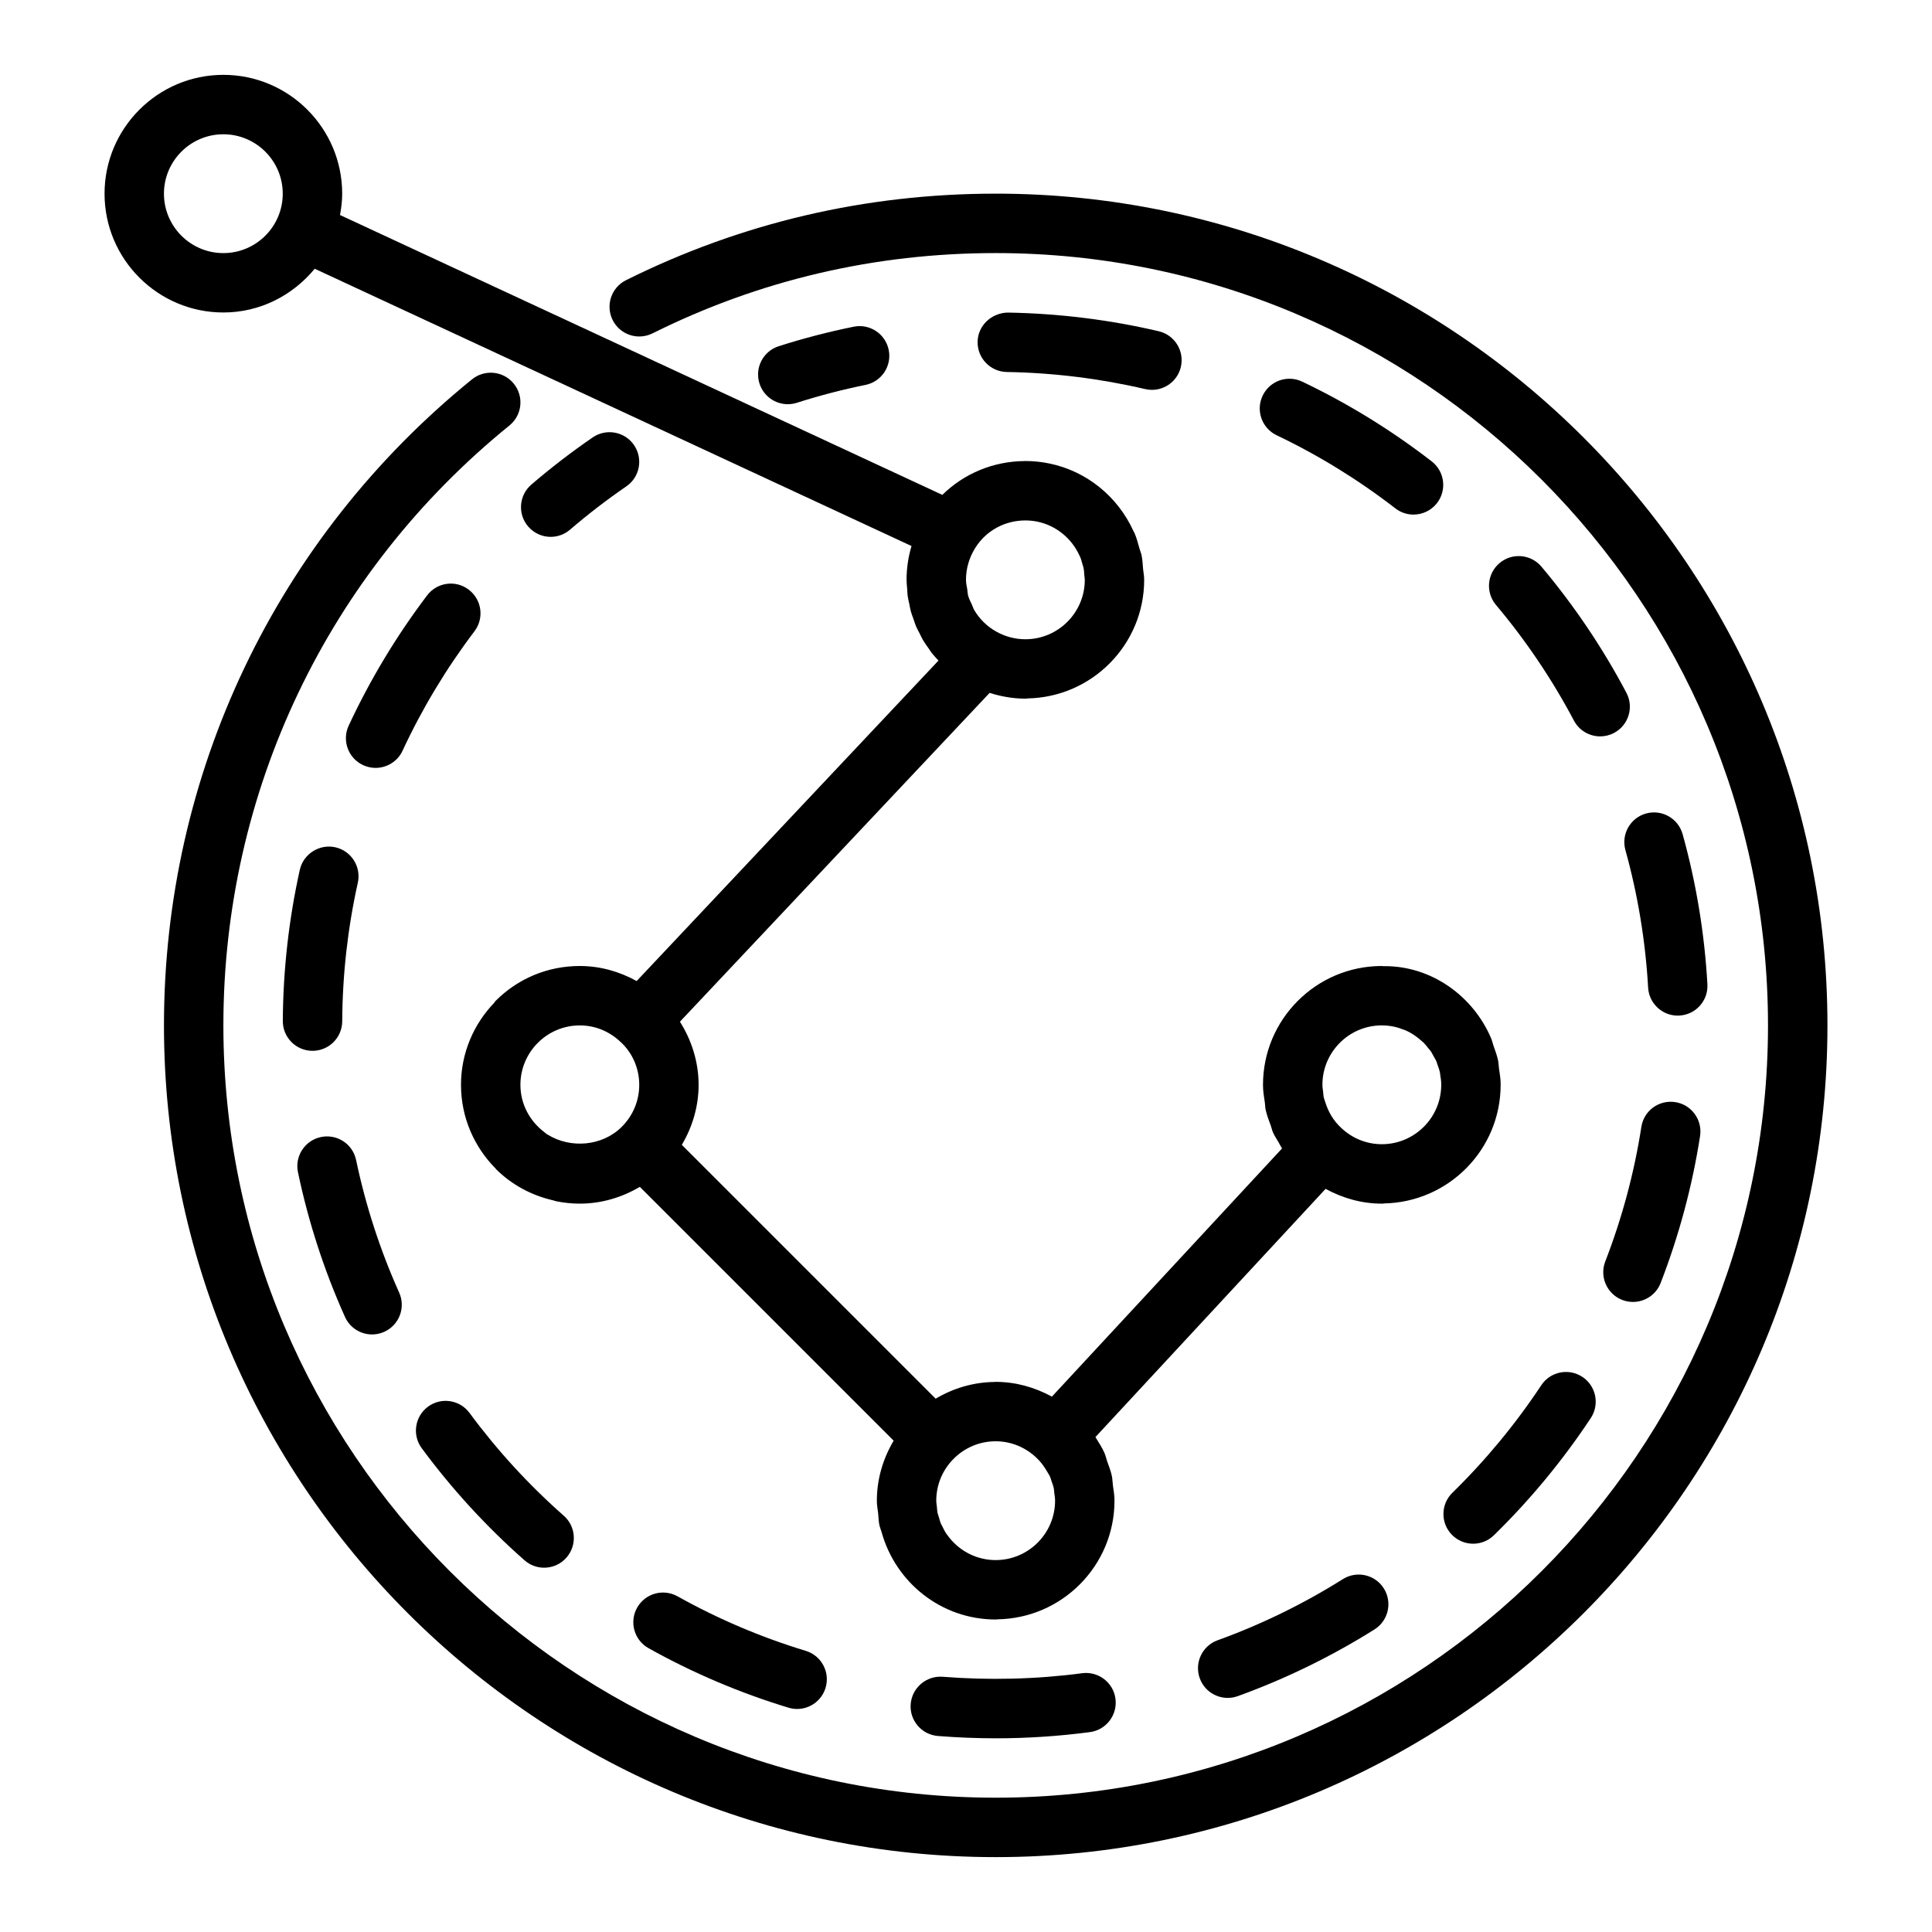
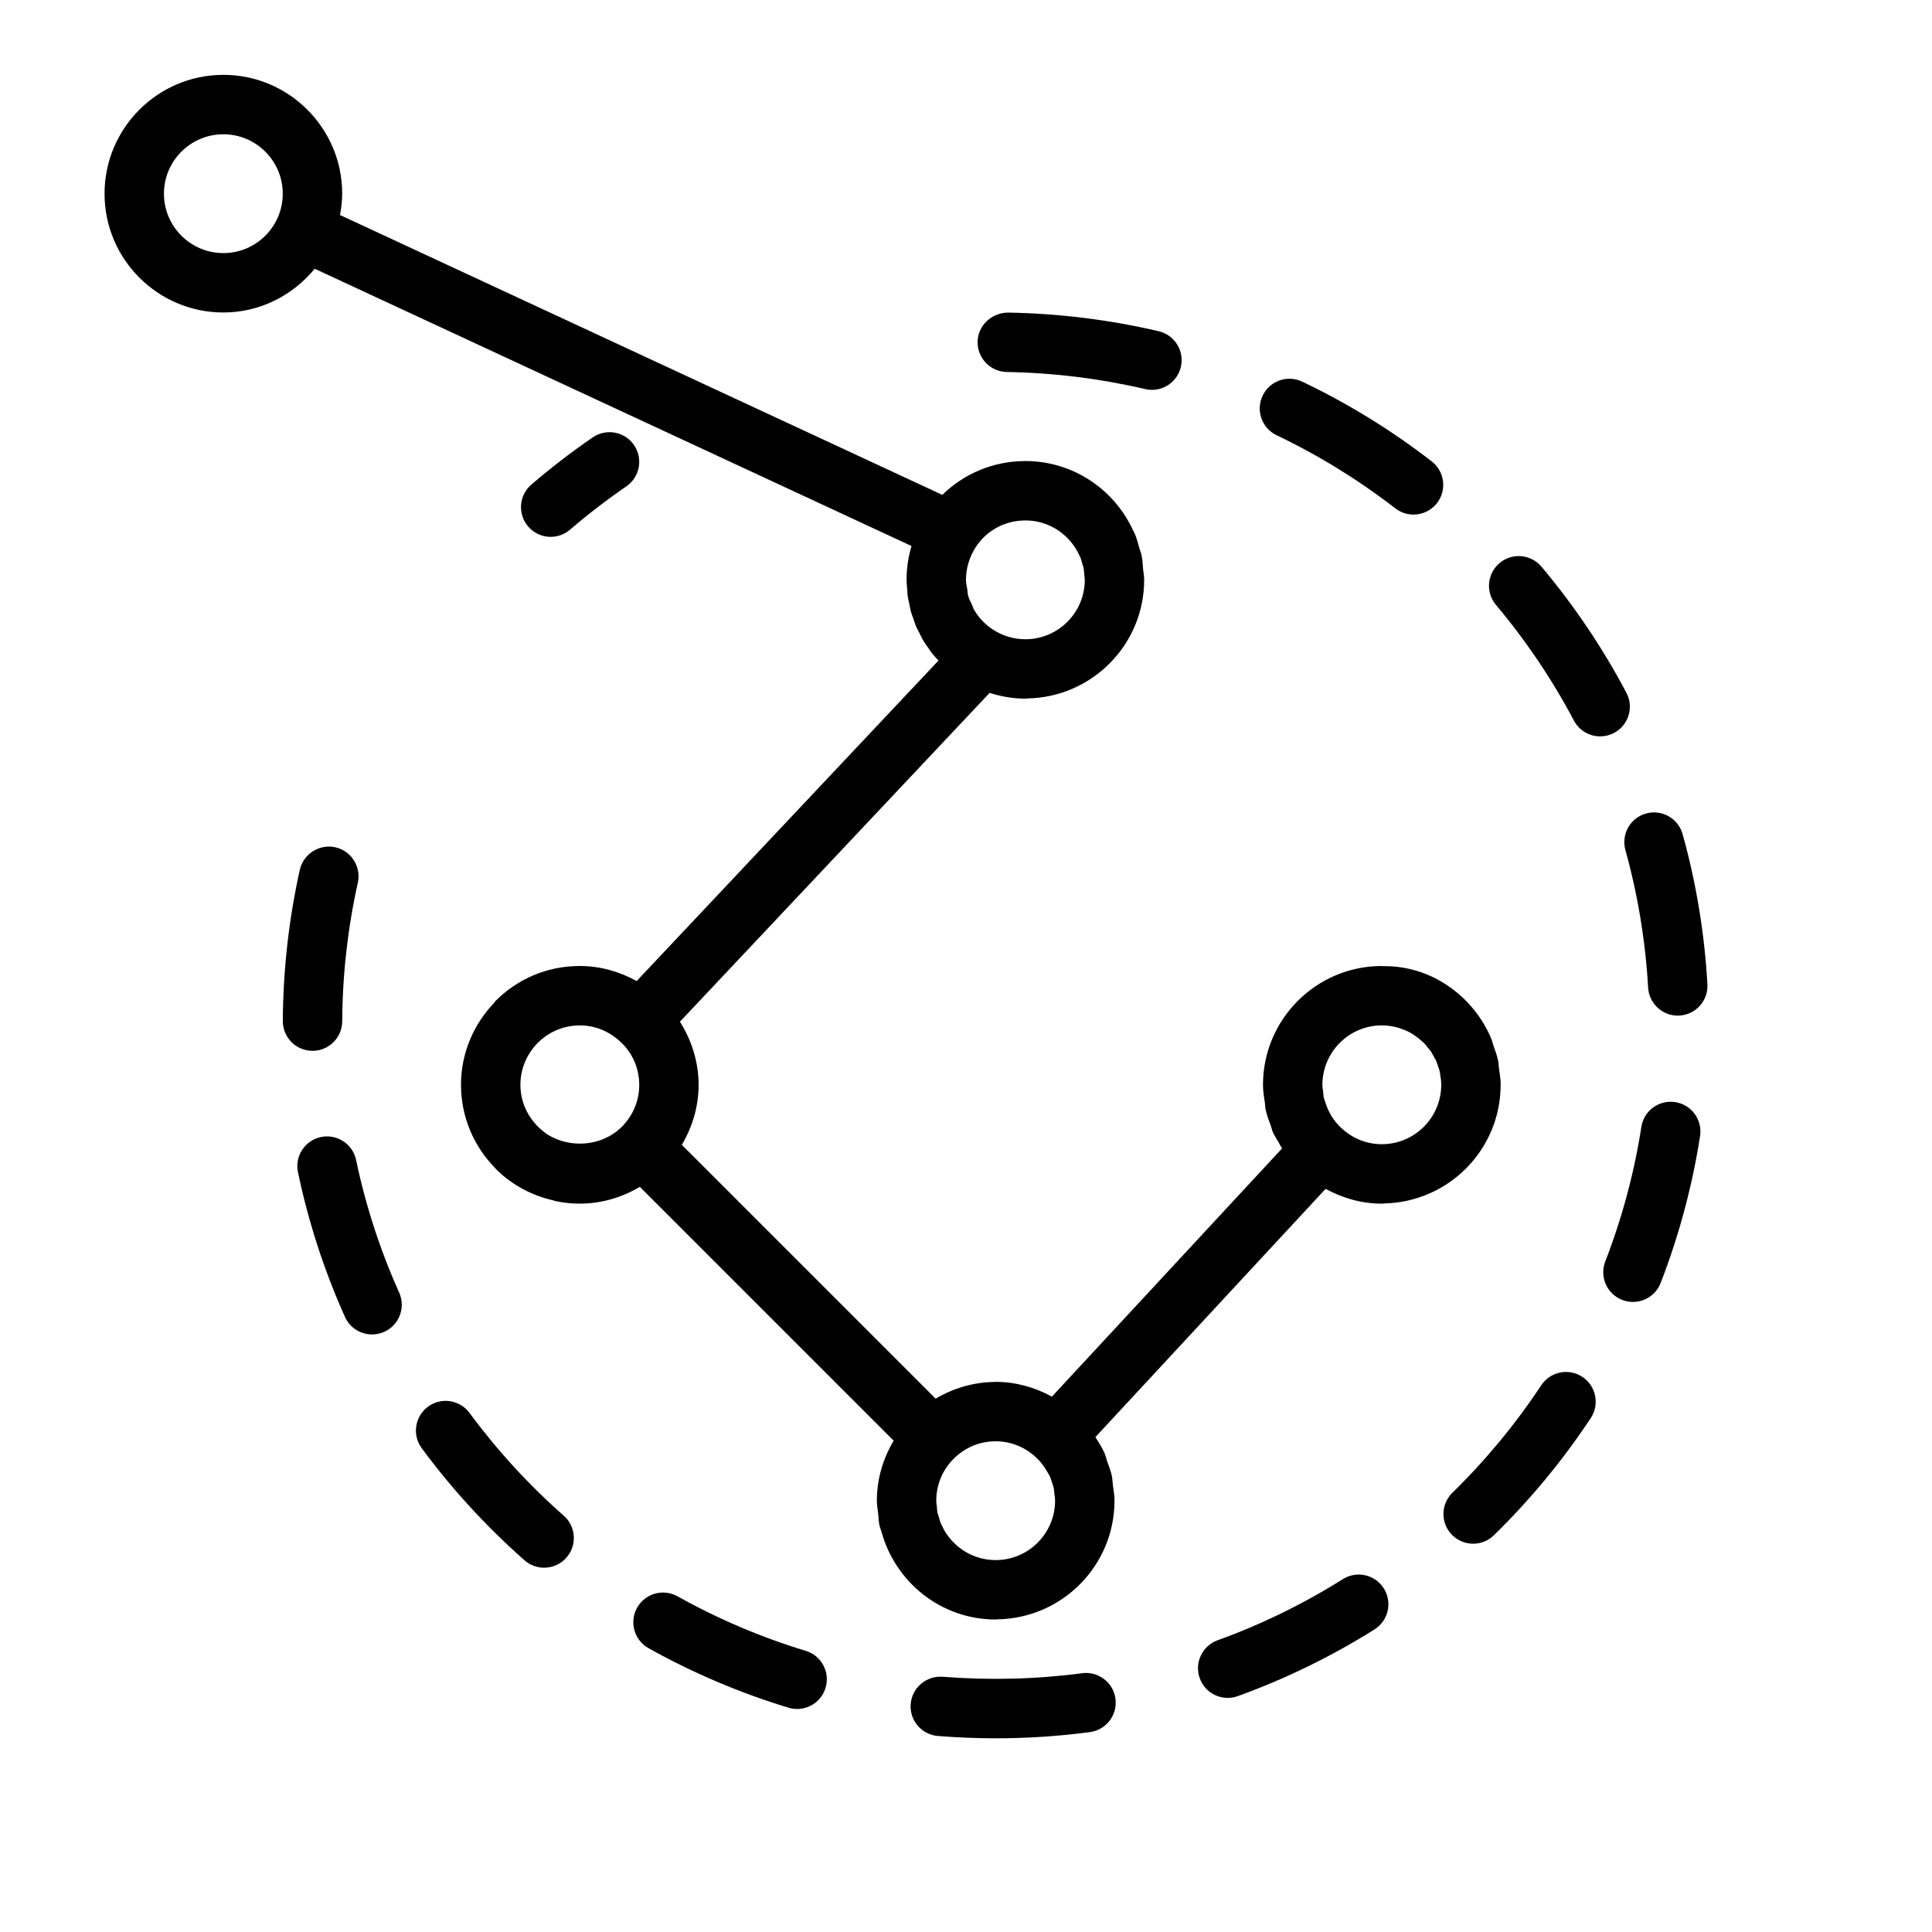
<svg xmlns="http://www.w3.org/2000/svg" fill="#000000" width="800px" height="800px" version="1.1" viewBox="144 144 512 512">
  <g>
-     <path d="m407.87 195.32c-34.457 0-67.418 7.719-97.977 22.938-3.891 1.938-5.473 6.664-3.535 10.555 1.945 3.891 6.641 5.469 10.562 3.535 28.348-14.121 58.945-21.281 90.949-21.281 112.86 0 204.67 91.816 204.67 204.67 0 112.86-91.812 204.67-204.67 204.67s-204.67-91.812-204.67-204.67c0-61.973 27.629-119.92 75.809-158.98 3.375-2.742 3.898-7.695 1.152-11.074-2.731-3.375-7.688-3.894-11.07-1.156-51.879 42.066-81.637 104.47-81.637 171.21 0 121.54 98.875 220.42 220.42 220.42 121.54 0 220.42-98.875 220.42-220.42 0-121.54-98.879-220.42-220.42-220.42z" />
    <path d="m295.06 284.37c4.75-4.082 9.777-7.945 14.93-11.48 3.582-2.461 4.488-7.359 2.031-10.941-2.453-3.578-7.348-4.492-10.945-2.035-5.613 3.856-11.086 8.062-16.266 12.512-3.297 2.832-3.676 7.805-0.844 11.102 1.562 1.812 3.758 2.746 5.973 2.746 1.816-0.004 3.641-0.625 5.121-1.902z" />
    <path d="m447.48 247.11c0.602 0.141 1.207 0.207 1.801 0.207 3.574 0 6.812-2.449 7.656-6.078 0.992-4.234-1.637-8.469-5.875-9.461-13.039-3.051-26.492-4.711-39.984-4.941-4.266 0.066-7.926 3.391-8.004 7.738-0.07 4.348 3.391 7.934 7.742 8.008 12.379 0.207 24.711 1.734 36.664 4.527z" />
    <path d="m499.88 562.48c-10.469 6.574-21.641 12.031-33.203 16.207-4.09 1.477-6.203 5.988-4.727 10.078 1.16 3.207 4.184 5.195 7.402 5.195 0.891 0 1.793-0.145 2.676-0.469 12.613-4.559 24.809-10.508 36.23-17.68 3.684-2.312 4.789-7.172 2.477-10.855-2.309-3.676-7.148-4.789-10.855-2.477z" />
    <path d="m430.77 587.42c-12.168 1.613-24.746 1.906-36.953 0.938-4.305-0.324-8.125 2.898-8.473 7.227-0.348 4.336 2.891 8.125 7.227 8.473 5.051 0.398 10.191 0.605 15.297 0.613 8.34 0 16.742-0.555 24.977-1.645 4.305-0.57 7.332-4.527 6.766-8.84-0.57-4.316-4.535-7.328-8.84-6.766z" />
    <path d="m587.97 436.07c-4.371-0.652-8.324 2.277-8.992 6.566-1.891 12.176-5.113 24.176-9.57 35.672-1.566 4.051 0.445 8.609 4.496 10.188 0.938 0.359 1.898 0.531 2.844 0.531 3.152 0 6.129-1.906 7.34-5.027 4.859-12.547 8.379-25.645 10.449-38.93 0.668-4.301-2.277-8.328-6.566-9z" />
    <path d="m552.44 511.12c-6.805 10.277-14.723 19.863-23.539 28.473-3.113 3.043-3.176 8.027-0.137 11.133 1.547 1.582 3.59 2.375 5.637 2.375 1.984 0 3.965-0.746 5.496-2.238 9.625-9.402 18.258-19.848 25.676-31.059 2.398-3.629 1.406-8.512-2.223-10.91-3.637-2.402-8.512-1.41-10.91 2.227z" />
    <path d="m589.91 365.06c-1.168-4.191-5.512-6.641-9.695-5.473-4.184 1.164-6.633 5.508-5.465 9.695 3.289 11.828 5.312 24.086 6.019 36.438 0.238 4.188 3.707 7.43 7.848 7.43 0.152 0 0.301-0.008 0.453-0.016 4.344-0.246 7.656-3.965 7.41-8.305-0.758-13.477-2.973-26.859-6.57-39.77z" />
    <path d="m482.33 259.35c11.109 5.301 21.688 11.816 31.449 19.375 1.438 1.105 3.129 1.645 4.812 1.645 2.352 0 4.684-1.051 6.234-3.051 2.66-3.441 2.031-8.383-1.406-11.047-10.648-8.242-22.195-15.352-34.309-21.129-3.93-1.883-8.633-0.211-10.492 3.715-1.879 3.922-0.211 8.621 3.711 10.492z" />
    <path d="m552.5 294.17c-2.805-3.32-7.766-3.758-11.094-0.953-3.328 2.797-3.758 7.766-0.961 11.094 7.949 9.445 14.898 19.758 20.656 30.641 1.406 2.672 4.137 4.195 6.965 4.195 1.238 0 2.5-0.293 3.668-0.91 3.844-2.035 5.32-6.797 3.281-10.641-6.273-11.879-13.852-23.121-22.516-33.426z" />
    <path d="m235.42 492.99c1.309 2.922 4.184 4.652 7.188 4.652 1.078 0 2.168-0.223 3.215-0.691 3.965-1.777 5.742-6.434 3.961-10.402-5.043-11.238-8.879-23.055-11.414-35.133-0.891-4.266-5.066-6.981-9.316-6.09-4.258 0.891-6.981 5.066-6.09 9.316 2.754 13.184 6.949 26.086 12.457 38.348z" />
    <path d="m226.82 422.48c4.328 0 7.848-3.496 7.871-7.824 0.07-12.375 1.461-24.73 4.137-36.727 0.938-4.242-1.738-8.449-5.981-9.395-4.16-0.922-8.441 1.727-9.395 5.973-2.906 13.09-4.43 26.562-4.504 40.055-0.023 4.352 3.484 7.894 7.824 7.918h0.047z" />
-     <path d="m269.74 311.29c2.629-3.469 1.945-8.402-1.523-11.027-3.477-2.644-8.41-1.945-11.023 1.52-8.125 10.723-15.121 22.344-20.793 34.527-1.828 3.945-0.121 8.625 3.82 10.457 1.078 0.5 2.207 0.734 3.312 0.734 2.969 0 5.812-1.684 7.148-4.551 5.188-11.172 11.609-21.828 19.059-31.66z" />
    <path d="m283 557.49c1.5 1.32 3.352 1.969 5.203 1.969 2.176 0 4.352-0.898 5.902-2.668 2.875-3.266 2.559-8.242-0.699-11.109-9.25-8.148-17.652-17.312-24.977-27.238-2.582-3.496-7.512-4.242-11.008-1.66-3.496 2.582-4.242 7.512-1.66 11.008 7.996 10.828 17.16 20.82 27.238 29.699z" />
    <path d="m323.55 567.04c-3.828-2.121-8.586-0.762-10.715 3.027-2.121 3.797-0.762 8.594 3.027 10.715 11.746 6.566 24.23 11.871 37.102 15.773 0.762 0.23 1.531 0.34 2.281 0.34 3.383 0 6.504-2.191 7.535-5.59 1.262-4.16-1.09-8.555-5.25-9.816-11.789-3.57-23.227-8.438-33.98-14.449z" />
-     <path d="m352.77 251.12c0.793 0 1.598-0.121 2.398-0.375 5.957-1.906 12.078-3.496 18.195-4.738 4.266-0.859 7.019-5.016 6.156-9.273-0.867-4.258-5.019-7.019-9.277-6.152-6.68 1.352-13.367 3.09-19.871 5.168-4.144 1.324-6.426 5.754-5.098 9.898 1.07 3.34 4.16 5.473 7.496 5.473z" />
+     <path d="m352.77 251.12z" />
    <path d="m227.4 215.22 158.16 73.48c-0.863 2.898-1.312 5.91-1.312 8.961 0 0.02 0.004 0.043 0.004 0.062 0 0.008-0.004 0.012-0.004 0.02 0 0.75 0.102 1.48 0.156 2.219 0.047 0.656 0.051 1.324 0.137 1.973 0.098 0.719 0.285 1.414 0.434 2.121 0.137 0.66 0.23 1.332 0.41 1.98 0.188 0.688 0.465 1.34 0.695 2.008 0.223 0.637 0.406 1.289 0.668 1.91 0.289 0.684 0.66 1.328 1 1.988 0.289 0.566 0.535 1.152 0.859 1.699 0.457 0.773 0.996 1.496 1.516 2.231 0.277 0.391 0.512 0.805 0.805 1.18 0.551 0.703 1.176 1.344 1.785 2l-79.992 84.934c-4.566-2.527-9.684-3.988-15.059-3.988h-0.02c-8.488 0-16.445 3.32-22.402 9.348-0.109 0.113-0.145 0.262-0.246 0.375-5.438 5.66-8.824 13.309-8.824 21.766 0 8.641 3.504 16.473 9.156 22.164 0.051 0.055 0.066 0.129 0.121 0.18 4.215 4.188 9.438 6.961 15.102 8.262 0.277 0.062 0.527 0.188 0.809 0.242 2.051 0.414 4.156 0.641 6.301 0.641 5.695 0 11.117-1.621 15.906-4.449l67.266 67.266c-2.836 4.785-4.453 10.203-4.453 15.902 0 0.027 0.008 0.051 0.008 0.078 0 0.016-0.008 0.023-0.008 0.039 0.004 1.109 0.223 2.16 0.34 3.242 0.109 1.012 0.113 2.051 0.316 3.035 0.141 0.68 0.426 1.301 0.609 1.965 3.691 13.289 15.77 23.129 30.223 23.129 0.051 0 0.098-0.016 0.148-0.016 0.027 0 0.047 0.008 0.074 0.008h0.016v-0.016c0.012 0 0.02-0.004 0.031-0.004v0.02c0.066 0 0.125-0.035 0.191-0.039 17.148-0.254 31.027-14.234 31.027-31.441 0-0.051-0.016-0.102-0.016-0.156 0-0.027 0.016-0.055 0.016-0.082-0.008-1.293-0.258-2.551-0.422-3.824-0.109-0.824-0.102-1.672-0.273-2.484-0.289-1.355-0.797-2.637-1.258-3.934-0.254-0.715-0.398-1.469-0.703-2.164-0.605-1.379-1.422-2.644-2.219-3.918-0.062-0.098-0.109-0.203-0.172-0.301l60.992-65.773c4.543 2.481 9.609 3.918 14.902 3.918h0.277c0.098 0 0.176-0.051 0.273-0.055 17.105-0.305 30.938-14.258 30.938-31.434 0-0.047-0.016-0.094-0.016-0.141 0-0.039 0.023-0.074 0.023-0.113-0.012-1.418-0.258-2.769-0.453-4.137-0.094-0.668-0.086-1.371-0.223-2.027-0.289-1.383-0.777-2.68-1.238-3.988-0.219-0.621-0.344-1.289-0.602-1.891-4.773-11.238-15.789-19.152-28.129-19.152h-0.07c-0.066-0.004-0.121 0.027-0.184 0.023-0.203-0.008-0.395-0.062-0.598-0.062-17.367 0-31.488 14.121-31.488 31.488 0 0.012 0.004 0.02 0.004 0.031 0 0.004-0.004 0.008-0.004 0.012 0 1.598 0.258 3.156 0.496 4.715 0.09 0.566 0.062 1.156 0.18 1.719 0.32 1.512 0.871 2.949 1.406 4.391 0.211 0.57 0.312 1.18 0.559 1.734 0.406 0.934 1 1.762 1.496 2.648 0.301 0.539 0.578 1.09 0.91 1.609l-60.992 65.773c-4.543-2.481-9.613-3.914-14.902-3.914h-0.137c-0.047 0-0.082 0.027-0.129 0.027-5.598 0.047-10.926 1.637-15.637 4.426l-67.266-67.266c2.828-4.793 4.445-10.211 4.445-15.906 0-6.027-1.836-11.809-4.949-16.727l82.07-87.141c3.062 0.969 6.25 1.527 9.473 1.527 0.035 0 0.066-0.012 0.102-0.012s0.07 0.008 0.105 0.008h0.023v-0.02c0.027 0 0.051-0.008 0.078-0.008v0.027c0.094 0 0.172-0.051 0.266-0.055 17.094-0.312 30.914-14.262 30.914-31.426 0-0.074-0.023-0.145-0.023-0.219 0-0.027 0.016-0.051 0.016-0.074-0.008-0.855-0.199-1.66-0.273-2.496-0.113-1.242-0.156-2.504-0.406-3.703-0.133-0.629-0.395-1.207-0.566-1.824-0.383-1.387-0.746-2.785-1.309-4.086-0.078-0.18-0.199-0.336-0.281-0.516-4.113-9.074-12.348-15.895-22.352-17.93-2.035-0.422-4.141-0.641-6.293-0.641h-0.137c-0.023 0-0.039 0.012-0.062 0.012-8.328 0.051-16.07 3.32-21.805 8.961l-159.62-74.168c0.336-1.844 0.574-3.719 0.574-5.656 0-17.363-14.121-31.488-31.488-31.488-17.367 0-31.488 14.129-31.488 31.488 0 17.363 14.121 31.488 31.488 31.488 9.781 0 18.422-4.574 24.203-11.59zm61.75 229.47c-0.07-0.047-0.152-0.074-0.223-0.121-0.254-0.164-0.469-0.391-0.715-0.574-3.801-2.875-6.297-7.391-6.297-12.508 0-8.68 7.066-15.742 15.742-15.742 4.016 0 7.789 1.504 10.895 4.469 3.082 2.859 4.852 6.957 4.852 11.273 0 4.191-1.637 8.141-4.621 11.125-5.172 5.176-13.605 5.824-19.633 2.078zm221.05-28.949c1.078 0 2.133 0.109 3.152 0.32 0.938 0.191 1.836 0.488 2.707 0.84 0.074 0.031 0.156 0.039 0.23 0.07 1.734 0.734 3.293 1.797 4.648 3.066 0.109 0.105 0.242 0.18 0.348 0.289 0.445 0.441 0.816 0.953 1.207 1.445 0.238 0.301 0.516 0.566 0.73 0.887 0.23 0.336 0.391 0.719 0.594 1.074 0.301 0.531 0.633 1.043 0.871 1.605 0.094 0.215 0.133 0.453 0.215 0.676 0.277 0.742 0.547 1.492 0.711 2.285 0.031 0.145 0.023 0.297 0.047 0.441 0.164 0.895 0.281 1.805 0.281 2.746 0 8.68-7.066 15.742-15.742 15.742-3.981 0-7.766-1.5-10.746-4.305-2.078-1.906-3.477-4.301-4.266-6.926-0.129-0.426-0.312-0.828-0.402-1.266-0.094-0.445-0.086-0.914-0.141-1.371-0.074-0.625-0.191-1.234-0.191-1.875 0-8.68 7.066-15.746 15.746-15.746zm-99.398 110.49c2.883 0.555 5.57 1.926 7.809 4.035 1.18 1.078 2.094 2.348 2.867 3.688 0.277 0.48 0.602 0.941 0.824 1.449 0.145 0.328 0.211 0.688 0.332 1.027 0.234 0.656 0.488 1.305 0.633 1.992 0.078 0.375 0.074 0.773 0.125 1.16 0.094 0.699 0.215 1.391 0.215 2.113 0 8.68-7.066 15.742-15.742 15.742-1.082 0-2.137-0.109-3.16-0.32-4.012-0.824-7.465-3.191-9.738-6.441-0.039-0.059-0.094-0.102-0.133-0.16-0.441-0.648-0.789-1.352-1.129-2.062-0.102-0.211-0.238-0.395-0.332-0.609-0.242-0.57-0.387-1.188-0.562-1.789-0.113-0.391-0.277-0.762-0.363-1.164-0.105-0.508-0.109-1.047-0.164-1.57-0.055-0.543-0.164-1.07-0.164-1.625 0-4.191 1.637-8.141 4.621-11.125 2.984-2.981 6.934-4.621 11.125-4.621 0.996 0 1.977 0.094 2.938 0.281zm4.934-244.31c1.078 0 2.129 0.109 3.148 0.316 4.977 1.02 9.098 4.418 11.16 8.938 0.043 0.098 0.109 0.184 0.152 0.281 0.305 0.703 0.504 1.449 0.703 2.199 0.066 0.254 0.176 0.484 0.23 0.742 0.148 0.707 0.191 1.449 0.242 2.191 0.023 0.363 0.109 0.707 0.109 1.078 0 8.684-7.066 15.742-15.742 15.742-2.676 0-5.32-0.688-7.672-2.004-2.488-1.379-4.504-3.383-5.898-5.754-0.25-0.422-0.367-0.91-0.574-1.355-0.375-0.801-0.797-1.586-1.031-2.445-0.152-0.547-0.141-1.141-0.234-1.703-0.137-0.824-0.336-1.633-0.336-2.481 0-3.019 0.875-5.992 2.543-8.598 2.859-4.477 7.789-7.148 13.199-7.148zm-228.29-86.594c0-8.684 7.066-15.742 15.742-15.742 8.68 0 15.742 7.062 15.742 15.742 0.004 8.684-7.059 15.746-15.738 15.746-8.68 0-15.746-7.062-15.746-15.746z" />
  </g>
</svg>